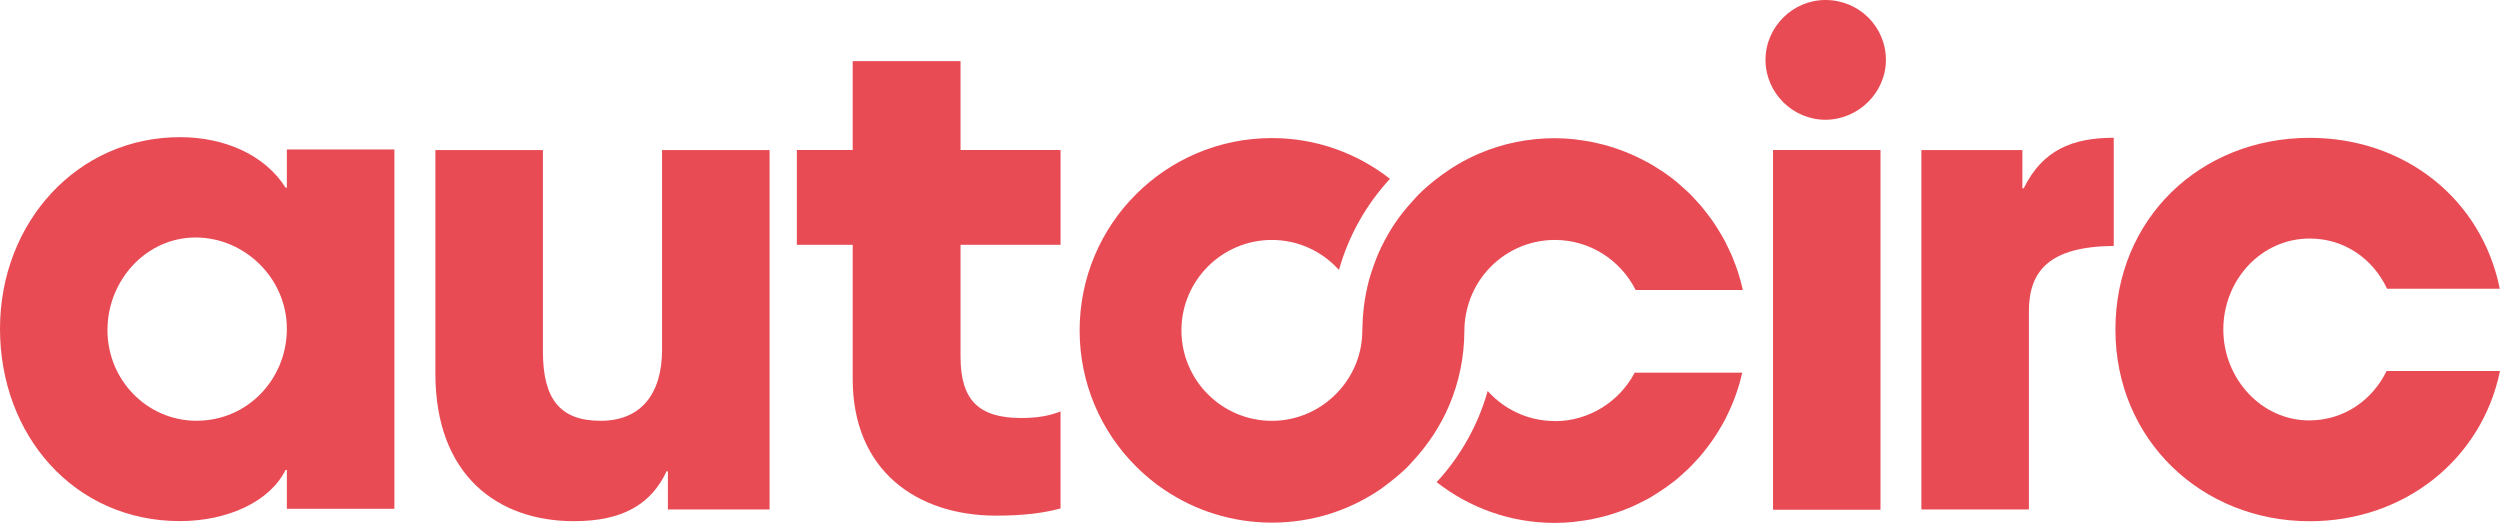
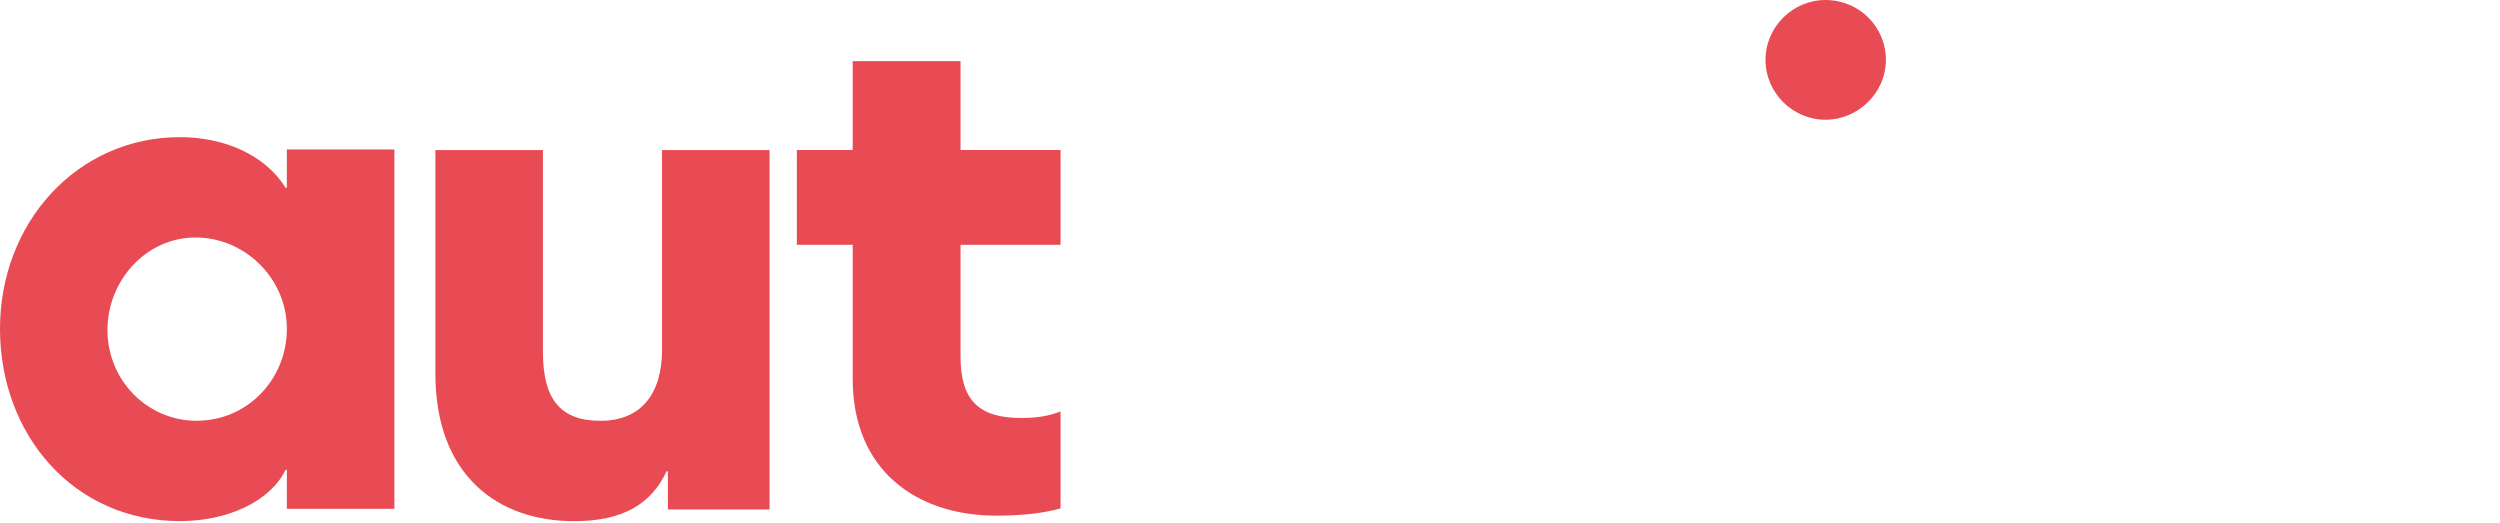
<svg xmlns="http://www.w3.org/2000/svg" id="Lager_2" viewBox="0 0 402.46 84.18">
  <defs>
    <style>.cls-1{fill:#e84b54;}</style>
  </defs>
  <g id="Lager_1-2">
    <g>
      <path class="cls-1" d="M46.18,30.21h-.21c-3.34-5.32-9.9-8.13-16.99-8.13C12.41,22.08,0,35.84,0,52.93s11.88,30.96,28.98,30.96c7.61,0,14.49-3.13,16.99-8.24h.21v6.26h17.31V24.06h-17.31v6.15Zm-14.49,37.53c-8.03,0-14.39-6.57-14.39-14.6s6.26-14.91,14.18-14.91,14.7,6.57,14.7,14.7-6.36,14.8-14.49,14.8Z" />
      <path class="cls-1" d="M106.58,56.27c0,7.09-3.34,11.47-9.9,11.47s-9.28-3.54-9.28-11.16V24.16h-17.31V60.13c0,16.47,10.11,23.77,22.31,23.77,7.82,0,12.41-2.71,14.91-8.03h.21v6.15h16.37V24.16h-17.31V56.27Z" />
-       <path class="cls-1" d="M325.78,30.31h-.21v-6.15h-16.26v57.86h17.31v-31.9c0-6.57,3.34-10.43,13.66-10.53V22.18c-6.67,0-11.47,1.98-14.49,8.13Z" />
-       <path class="cls-1" d="M384.21,59.71c-2.25,4.64-6.81,7.97-12.48,7.97-7.64,0-13.81-6.69-13.81-14.64s6.07-14.64,13.91-14.64c5.71,0,10.25,3.39,12.45,8.08h18.15c-2.96-14.54-15.39-24.29-30.6-24.29-17.68,0-31.28,13.08-31.28,30.86s13.91,30.86,31.28,30.86c15.25,0,27.71-9.97,30.63-24.19h-18.25Z" />
      <path class="cls-1" d="M154.63,9.84h-17.36v14.31h-8.99v15.26h8.99v21.59c0,14.79,10.35,22.01,23.11,22.01,4.6,0,7.82-.47,10.35-1.16v-15.61c-1.84,.7-3.68,1.05-6.32,1.05-6.9,0-9.78-2.91-9.78-9.9v-17.98h16.1v-15.26h-16.1V9.84Z" />
-       <path class="cls-1" d="M250.29,67.78c-4.29,0-8.13-1.87-10.8-4.83-1.56,5.55-4.41,10.55-8.21,14.67h0c5.25,4.1,11.84,6.56,19.01,6.56,0,0,.01,0,.02,0,1,0,1.98-.06,2.95-.15,.33-.03,.65-.09,.97-.13,.64-.08,1.29-.17,1.92-.29,.38-.07,.75-.16,1.12-.25,.57-.13,1.13-.27,1.68-.43,.39-.11,.77-.23,1.15-.36,.52-.17,1.03-.36,1.54-.56,.38-.15,.77-.3,1.15-.47,.49-.22,.96-.45,1.43-.69,.37-.19,.75-.37,1.11-.57,.46-.26,.91-.54,1.35-.82,.57-.36,1.13-.73,1.68-1.13,.48-.35,.97-.7,1.43-1.07,.42-.34,.82-.72,1.22-1.08,.27-.25,.55-.48,.81-.74,.4-.39,.79-.81,1.17-1.22,.23-.25,.46-.5,.69-.76,.38-.44,.75-.9,1.1-1.36,.19-.25,.38-.5,.56-.75,.36-.49,.71-1,1.03-1.51,.14-.23,.28-.46,.42-.69,.34-.56,.67-1.13,.97-1.71,.08-.14,.14-.3,.21-.44,1.1-2.2,1.95-4.55,2.5-7.01,0,0,0,0,0,0h-17.31c-2.44,4.64-7.3,7.81-12.89,7.81Z" />
-       <path class="cls-1" d="M279.31,42.5c-.12-.32-.22-.65-.35-.96-.21-.51-.44-1-.68-1.5-.17-.35-.33-.71-.51-1.05-.24-.47-.5-.92-.77-1.37-.21-.35-.42-.71-.64-1.05-.27-.43-.56-.85-.85-1.26-.25-.35-.51-.69-.77-1.03-.3-.39-.61-.78-.92-1.15-.29-.34-.6-.67-.91-1-.32-.34-.63-.69-.97-1.02-.38-.37-.77-.71-1.17-1.06-.3-.26-.58-.54-.89-.79-.69-.57-1.41-1.1-2.15-1.61-.3-.2-.61-.38-.91-.57-.49-.31-.98-.62-1.49-.9-.34-.19-.7-.36-1.05-.54-.49-.25-.99-.5-1.5-.72-.36-.16-.74-.31-1.11-.46-.52-.21-1.04-.4-1.58-.58-.37-.13-.75-.25-1.13-.36-.56-.16-1.13-.31-1.7-.44-.37-.09-.73-.18-1.11-.25-.64-.12-1.29-.21-1.94-.3-.32-.04-.64-.1-.96-.13-.98-.09-1.97-.15-2.98-.15h0c-1.07,0-2.12,.05-3.17,.16-1.04,.11-2.07,.26-3.07,.47-2.02,.41-3.96,1.02-5.81,1.8-.63,.27-1.24,.55-1.85,.86-1.21,.61-2.37,1.31-3.48,2.07-.56,.38-1.1,.78-1.63,1.19-1.01,.79-1.98,1.61-2.88,2.51-.3,.3-.58,.64-.87,.95h0c-1.05,1.14-2.04,2.34-2.91,3.63-.79,1.17-1.5,2.4-2.12,3.67-.03,.07-.08,.14-.11,.21-.55,1.15-1.02,2.34-1.43,3.56-.1,.3-.21,.6-.3,.9-.78,2.59-1.22,5.32-1.3,8.15,0,.24-.02,.58-.03,.84h.14s-.14,0-.14,0h0s0,0,0,0h0s0,0,0,0c0,3.73-1.43,7.13-3.76,9.7-2.67,2.96-6.51,4.83-10.8,4.83-8.03,0-14.56-6.53-14.56-14.56s6.53-14.56,14.56-14.56c4.29,0,8.13,1.87,10.8,4.83,1.56-5.55,4.41-10.55,8.21-14.67-5.25-4.1-11.84-6.56-19.01-6.56-8.55,0-16.29,3.47-21.89,9.07-1.4,1.4-2.67,2.93-3.78,4.58-1.11,1.65-2.07,3.41-2.85,5.26-.78,1.85-1.39,3.8-1.8,5.81-.41,2.02-.63,4.1-.63,6.24s.22,4.22,.63,6.24c.41,2.02,1.02,3.96,1.8,5.81,1.57,3.7,3.83,7.04,6.64,9.84,1.4,1.4,2.93,2.67,4.58,3.78,1.24,.83,2.53,1.58,3.89,2.23,1.35,.65,2.76,1.21,4.22,1.66,2.91,.9,6,1.39,9.21,1.39s6.3-.49,9.21-1.39c1.45-.45,2.86-1.01,4.22-1.66,1.35-.65,2.65-1.4,3.89-2.23,.59-.4,1.14-.84,1.7-1.27,1.01-.79,1.98-1.61,2.88-2.51l.87-.95c2.39-2.6,4.37-5.59,5.77-8.89,1.55-3.67,2.41-7.7,2.43-11.93h0c0-3.73,1.43-7.27,3.76-9.85,2.67-2.96,6.51-4.83,10.8-4.83,5.69,0,10.62,3.29,13.01,8.06h17.26s-.01-.04-.02-.07c-.31-1.43-.73-2.81-1.23-4.15Z" />
      <path class="cls-1" d="M219.33,53.24s0-.03,0-.02c0,0,0-.02,0-.02h0s0,.02,0,.02,0,.02,0,.02h0s0,0,0,0Z" />
-       <rect class="cls-1" x="285.43" y="24.15" width="17.3" height="57.91" />
      <path class="cls-1" d="M293.86,0c-5.23,0-9.64,4.31-9.64,9.64s4.41,9.64,9.64,9.64,9.74-4.31,9.74-9.64-4.31-9.64-9.74-9.64Z" />
    </g>
  </g>
</svg>